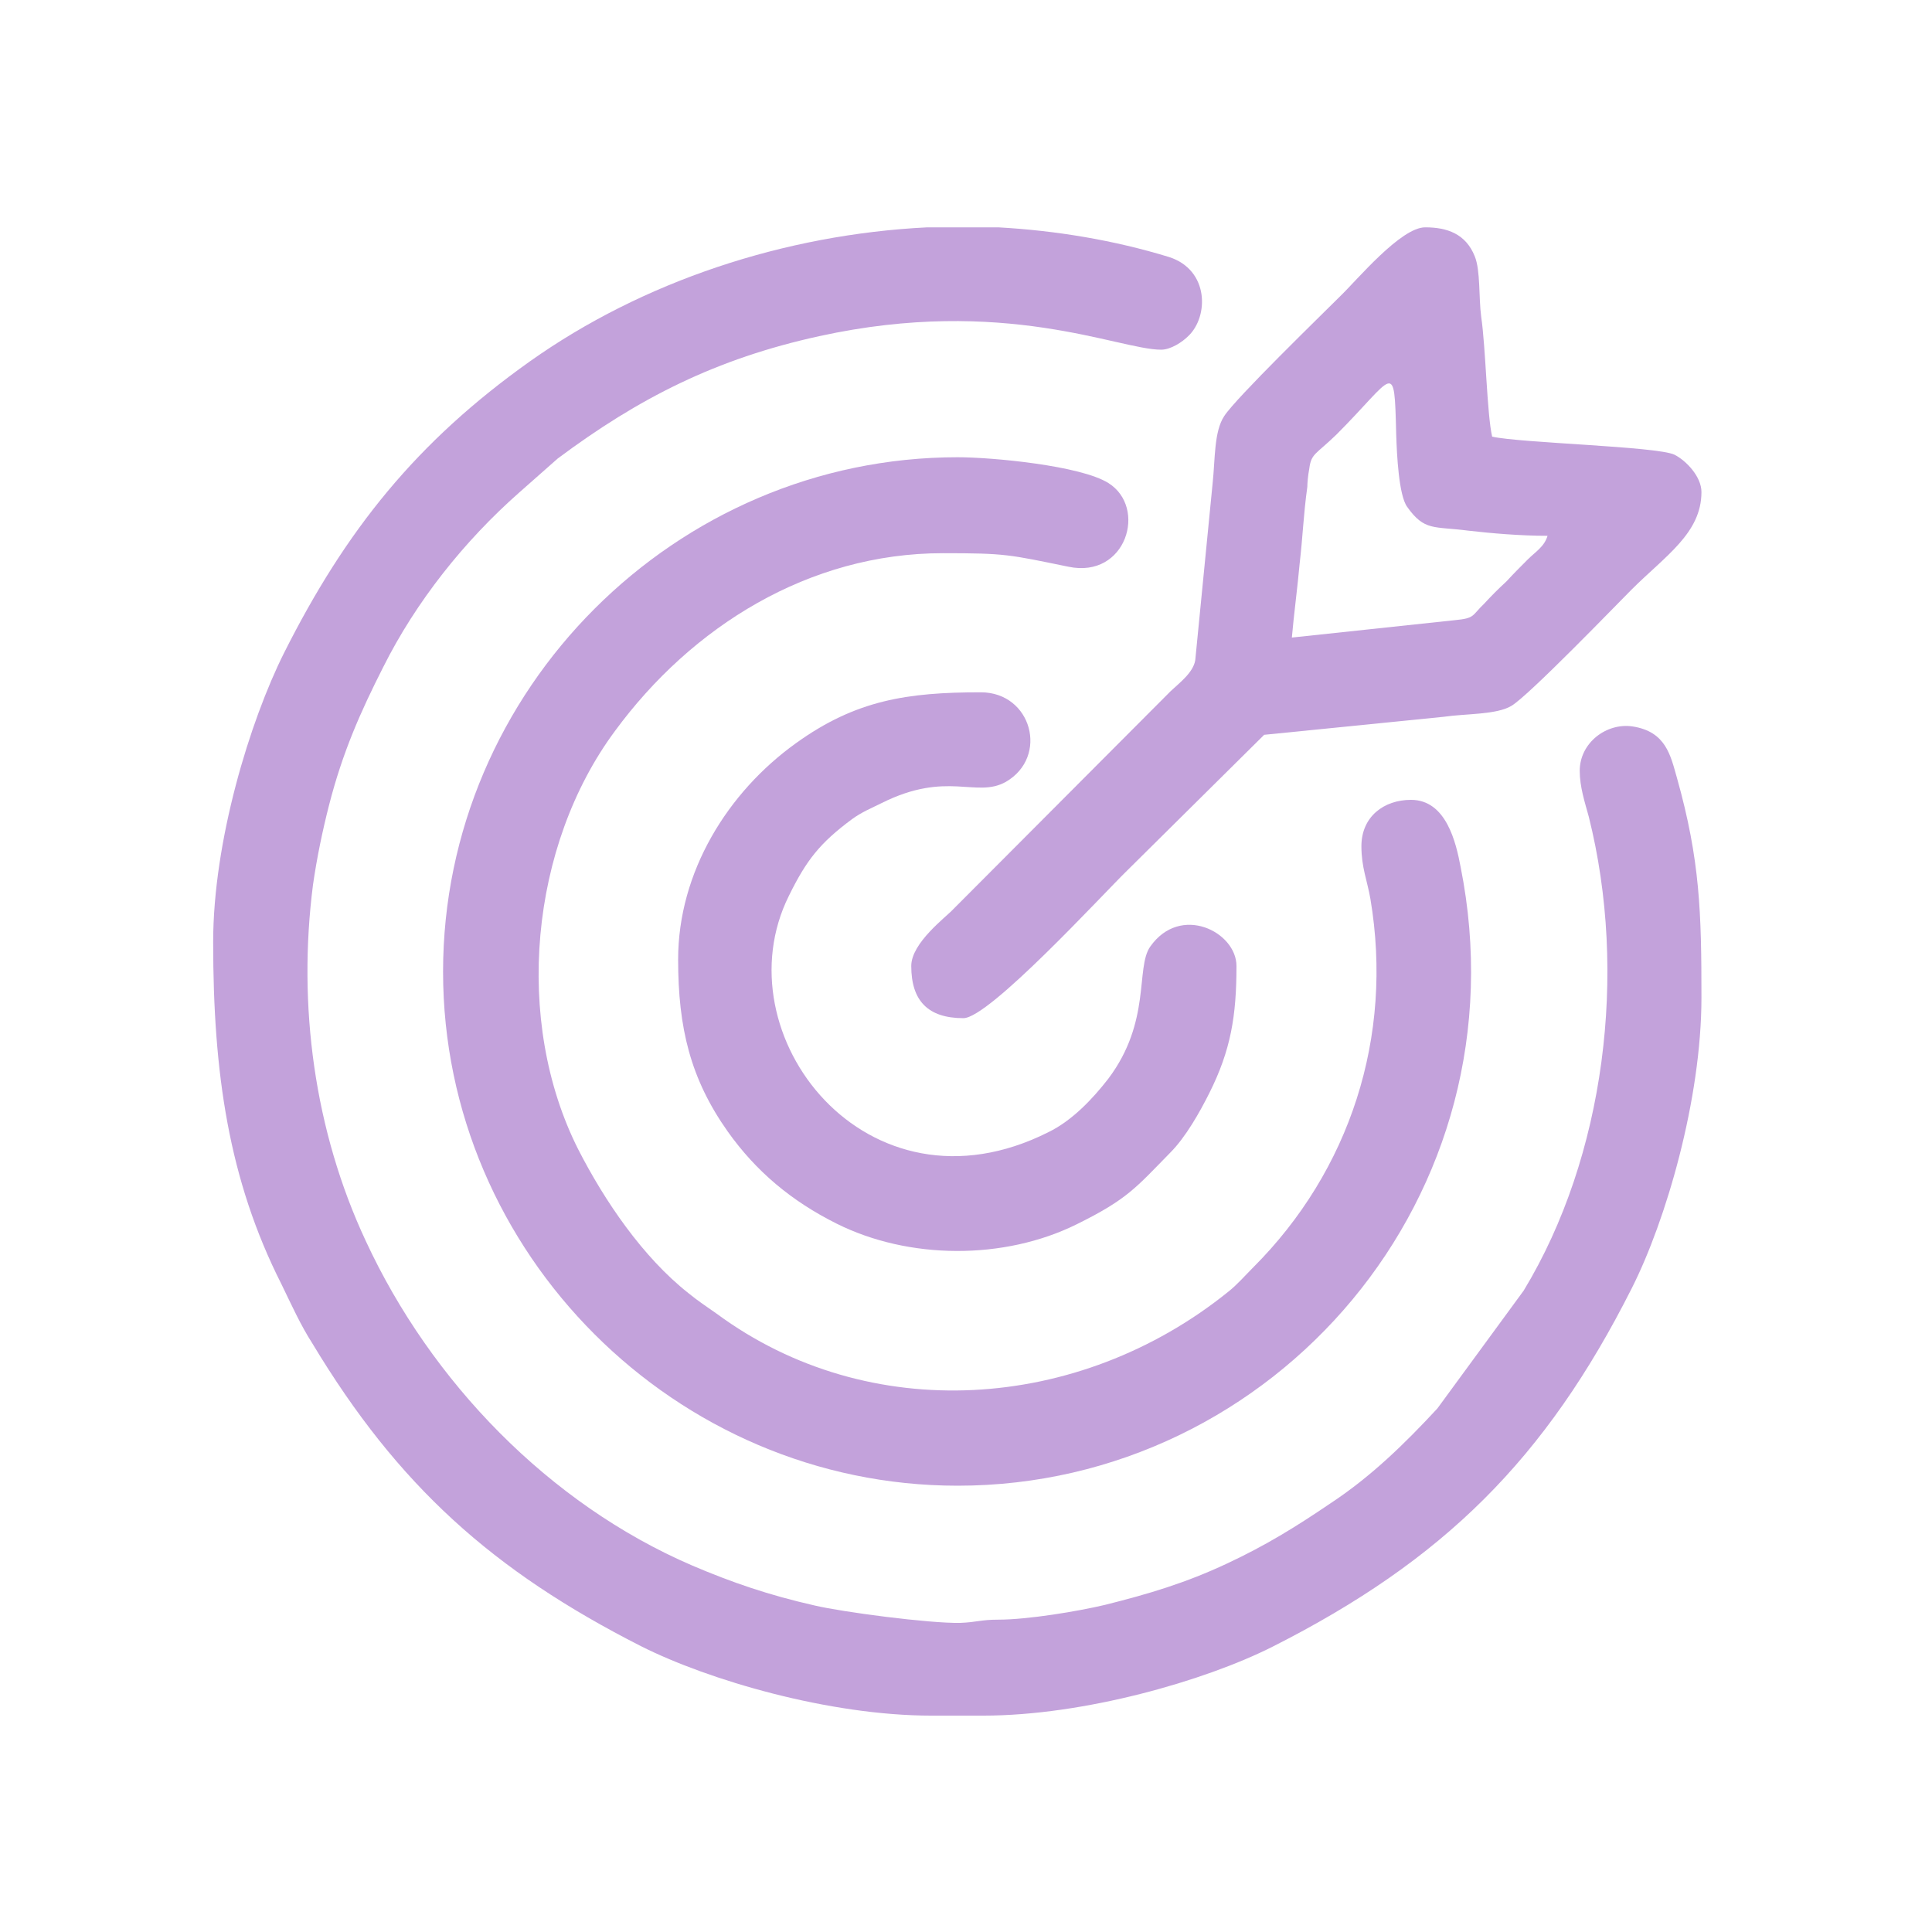
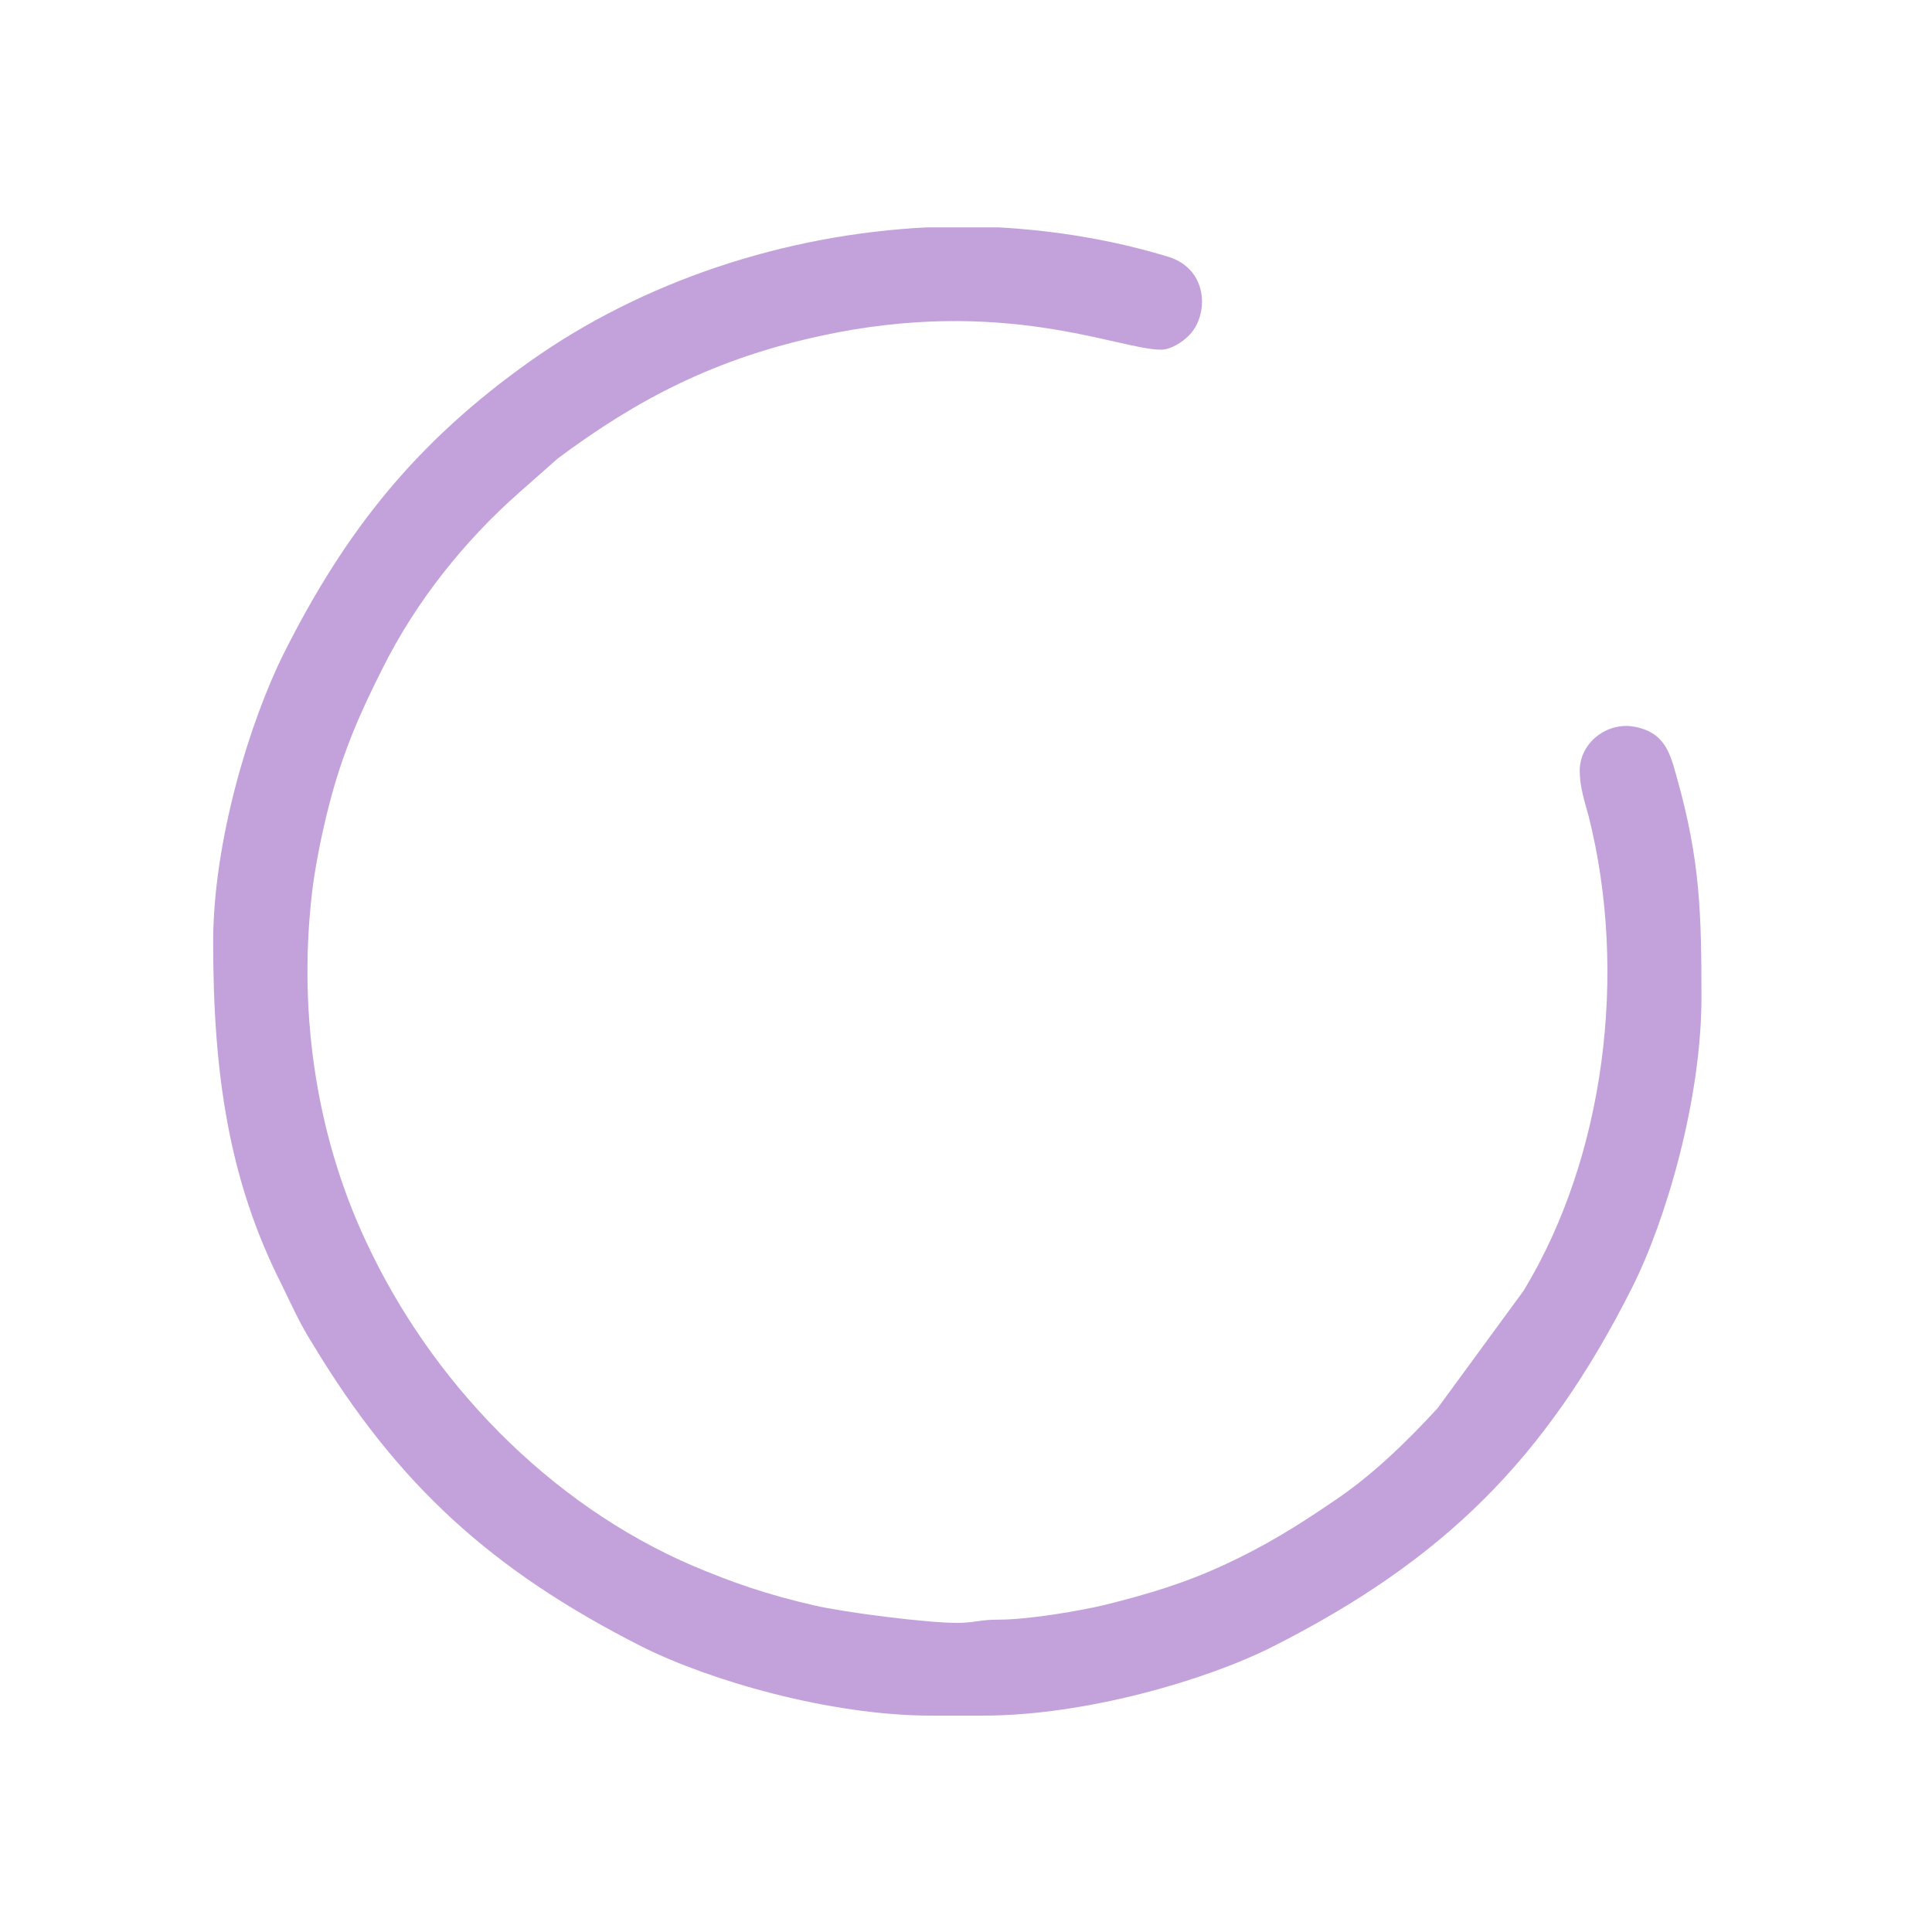
<svg xmlns="http://www.w3.org/2000/svg" xml:space="preserve" width="30mm" height="30mm" style="shape-rendering:geometricPrecision; text-rendering:geometricPrecision; image-rendering:optimizeQuality; fill-rule:evenodd; clip-rule:evenodd" viewBox="0 0 3000 3000">
  <defs>
    <style type="text/css">  .fil0 {fill:#C3A2DB}  </style>
  </defs>
  <g id="Слой_x0020_1">
    <g id="_2777267254672">
      <path class="fil0" d="M331 1463c0,203 24,369 106,531 16,33 30,64 48,92 133,221 280,353 510,470 105,53 293,108 451,108l81 0c156,0 344,-54 449,-107 265,-134 424,-291 558,-557 53,-105 108,-293 108,-451 0,-131 -2,-213 -38,-341 -10,-35 -17,-72 -69,-80 -40,-6 -82,25 -82,69 0,25 8,49 14,71 61,243 25,528 -101,736l-134 183c-50,54 -103,106 -167,148 -53,36 -100,65 -160,93 -64,30 -121,47 -189,64 -42,10 -120,23 -166,23 -27,0 -33,4 -59,5 -48,1 -184,-17 -226,-27 -71,-16 -129,-36 -190,-62 -223,-96 -406,-286 -507,-504 -80,-171 -106,-366 -82,-553 6,-42 15,-85 25,-124 21,-82 49,-145 84,-214 51,-102 126,-196 211,-271l60 -53c126,-94 246,-155 406,-190 287,-63 465,21 531,21 15,0 33,-12 42,-21 32,-30 33,-103 -30,-123 -85,-26 -175,-41 -265,-46l-110 0c-222,11 -442,84 -617,208 -176,125 -286,262 -382,453 -53,106 -110,292 -110,449z" />
-       <path class="fil0" d="M688 1509c0,437 361,798 799,798 492,0 883,-451 781,-961 -7,-37 -22,-104 -77,-104 -42,0 -77,26 -77,72 0,33 9,53 14,82 36,214 -32,422 -182,572 -13,13 -25,27 -39,38 -232,187 -558,208 -794,34 -17,-12 -28,-19 -44,-32 -71,-56 -130,-143 -171,-223 -101,-200 -75,-472 57,-650 119,-162 301,-276 509,-276 98,0 102,2 195,21 90,19 123,-92 62,-130 -43,-27 -180,-40 -234,-40 -438,0 -799,361 -799,799z" />
-       <path class="fil0" d="M2006 990c3,-35 9,-80 12,-114 5,-43 6,-77 12,-120 0,-5 1,-18 3,-28 3,-24 10,-22 42,-53 91,-91 90,-120 93,-1 1,32 4,95 17,113 27,38 41,30 95,37 35,4 80,8 123,8 -5,17 -19,25 -31,37 -12,12 -21,21 -33,34 -13,12 -22,21 -34,34 -20,19 -14,23 -46,26l-253 27zm-591 510c0,54 26,81 81,81 40,0 216,-192 254,-229l213 -211 279 -28c34,-5 82,-3 105,-17 27,-16 165,-159 186,-180 53,-53 109,-88 109,-152 0,-24 -24,-49 -42,-58 -28,-13 -239,-18 -283,-28 -8,-34 -10,-139 -17,-186 -4,-30 -1,-72 -10,-94 -14,-35 -43,-45 -77,-45 -38,0 -106,82 -132,107 -30,30 -161,157 -180,186 -16,24 -14,67 -18,104l-27 275c-3,19 -24,35 -38,48l-338 339c-11,12 -65,52 -65,88z" />
-       <path class="fil0" d="M1053 1490c0,106 19,185 77,267 44,62 99,108 169,143 112,56 260,57 373,1 79,-39 92,-57 145,-111 24,-24 46,-63 61,-93 33,-66 42,-119 42,-197 0,-53 -87,-97 -134,-30 -23,33 2,116 -65,205 -24,31 -56,65 -93,83 -282,142 -510,-152 -403,-367 27,-55 48,-82 98,-119 15,-11 30,-17 46,-25 102,-51 147,-7 193,-33 67,-39 40,-139 -39,-139 -114,0 -194,12 -287,79 -106,76 -183,200 -183,336z" />
    </g>
  </g>
</svg>